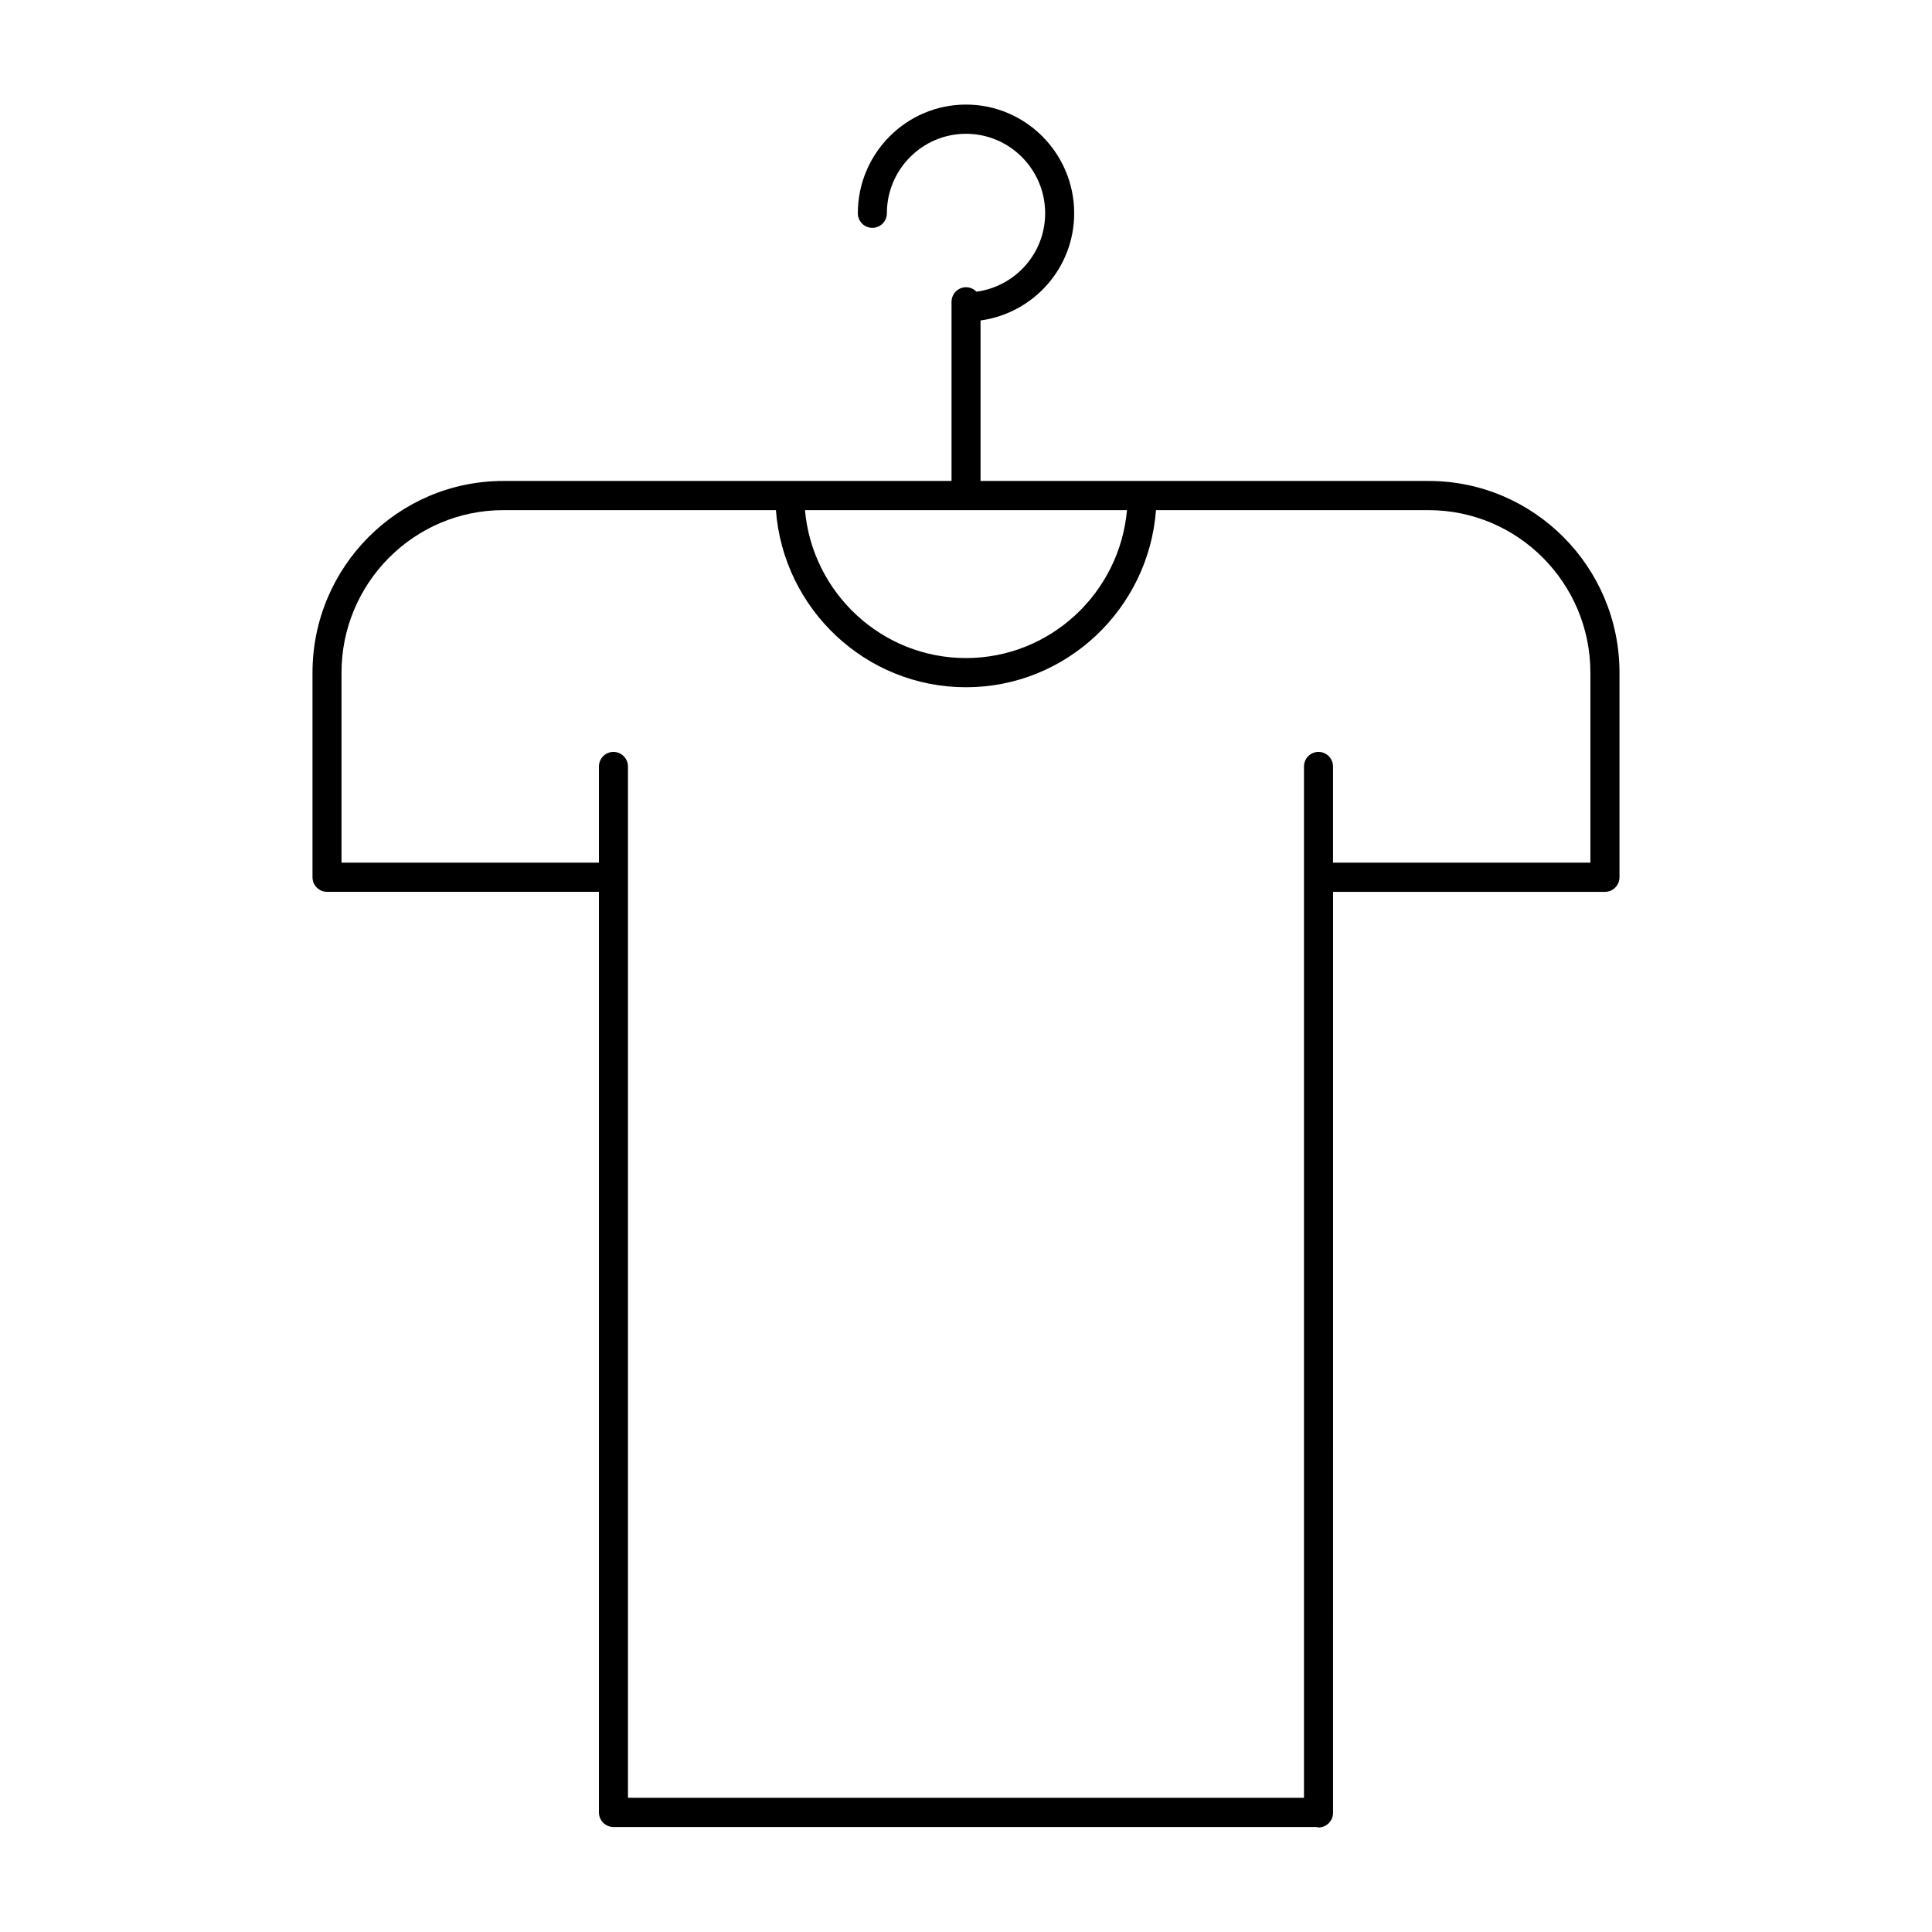
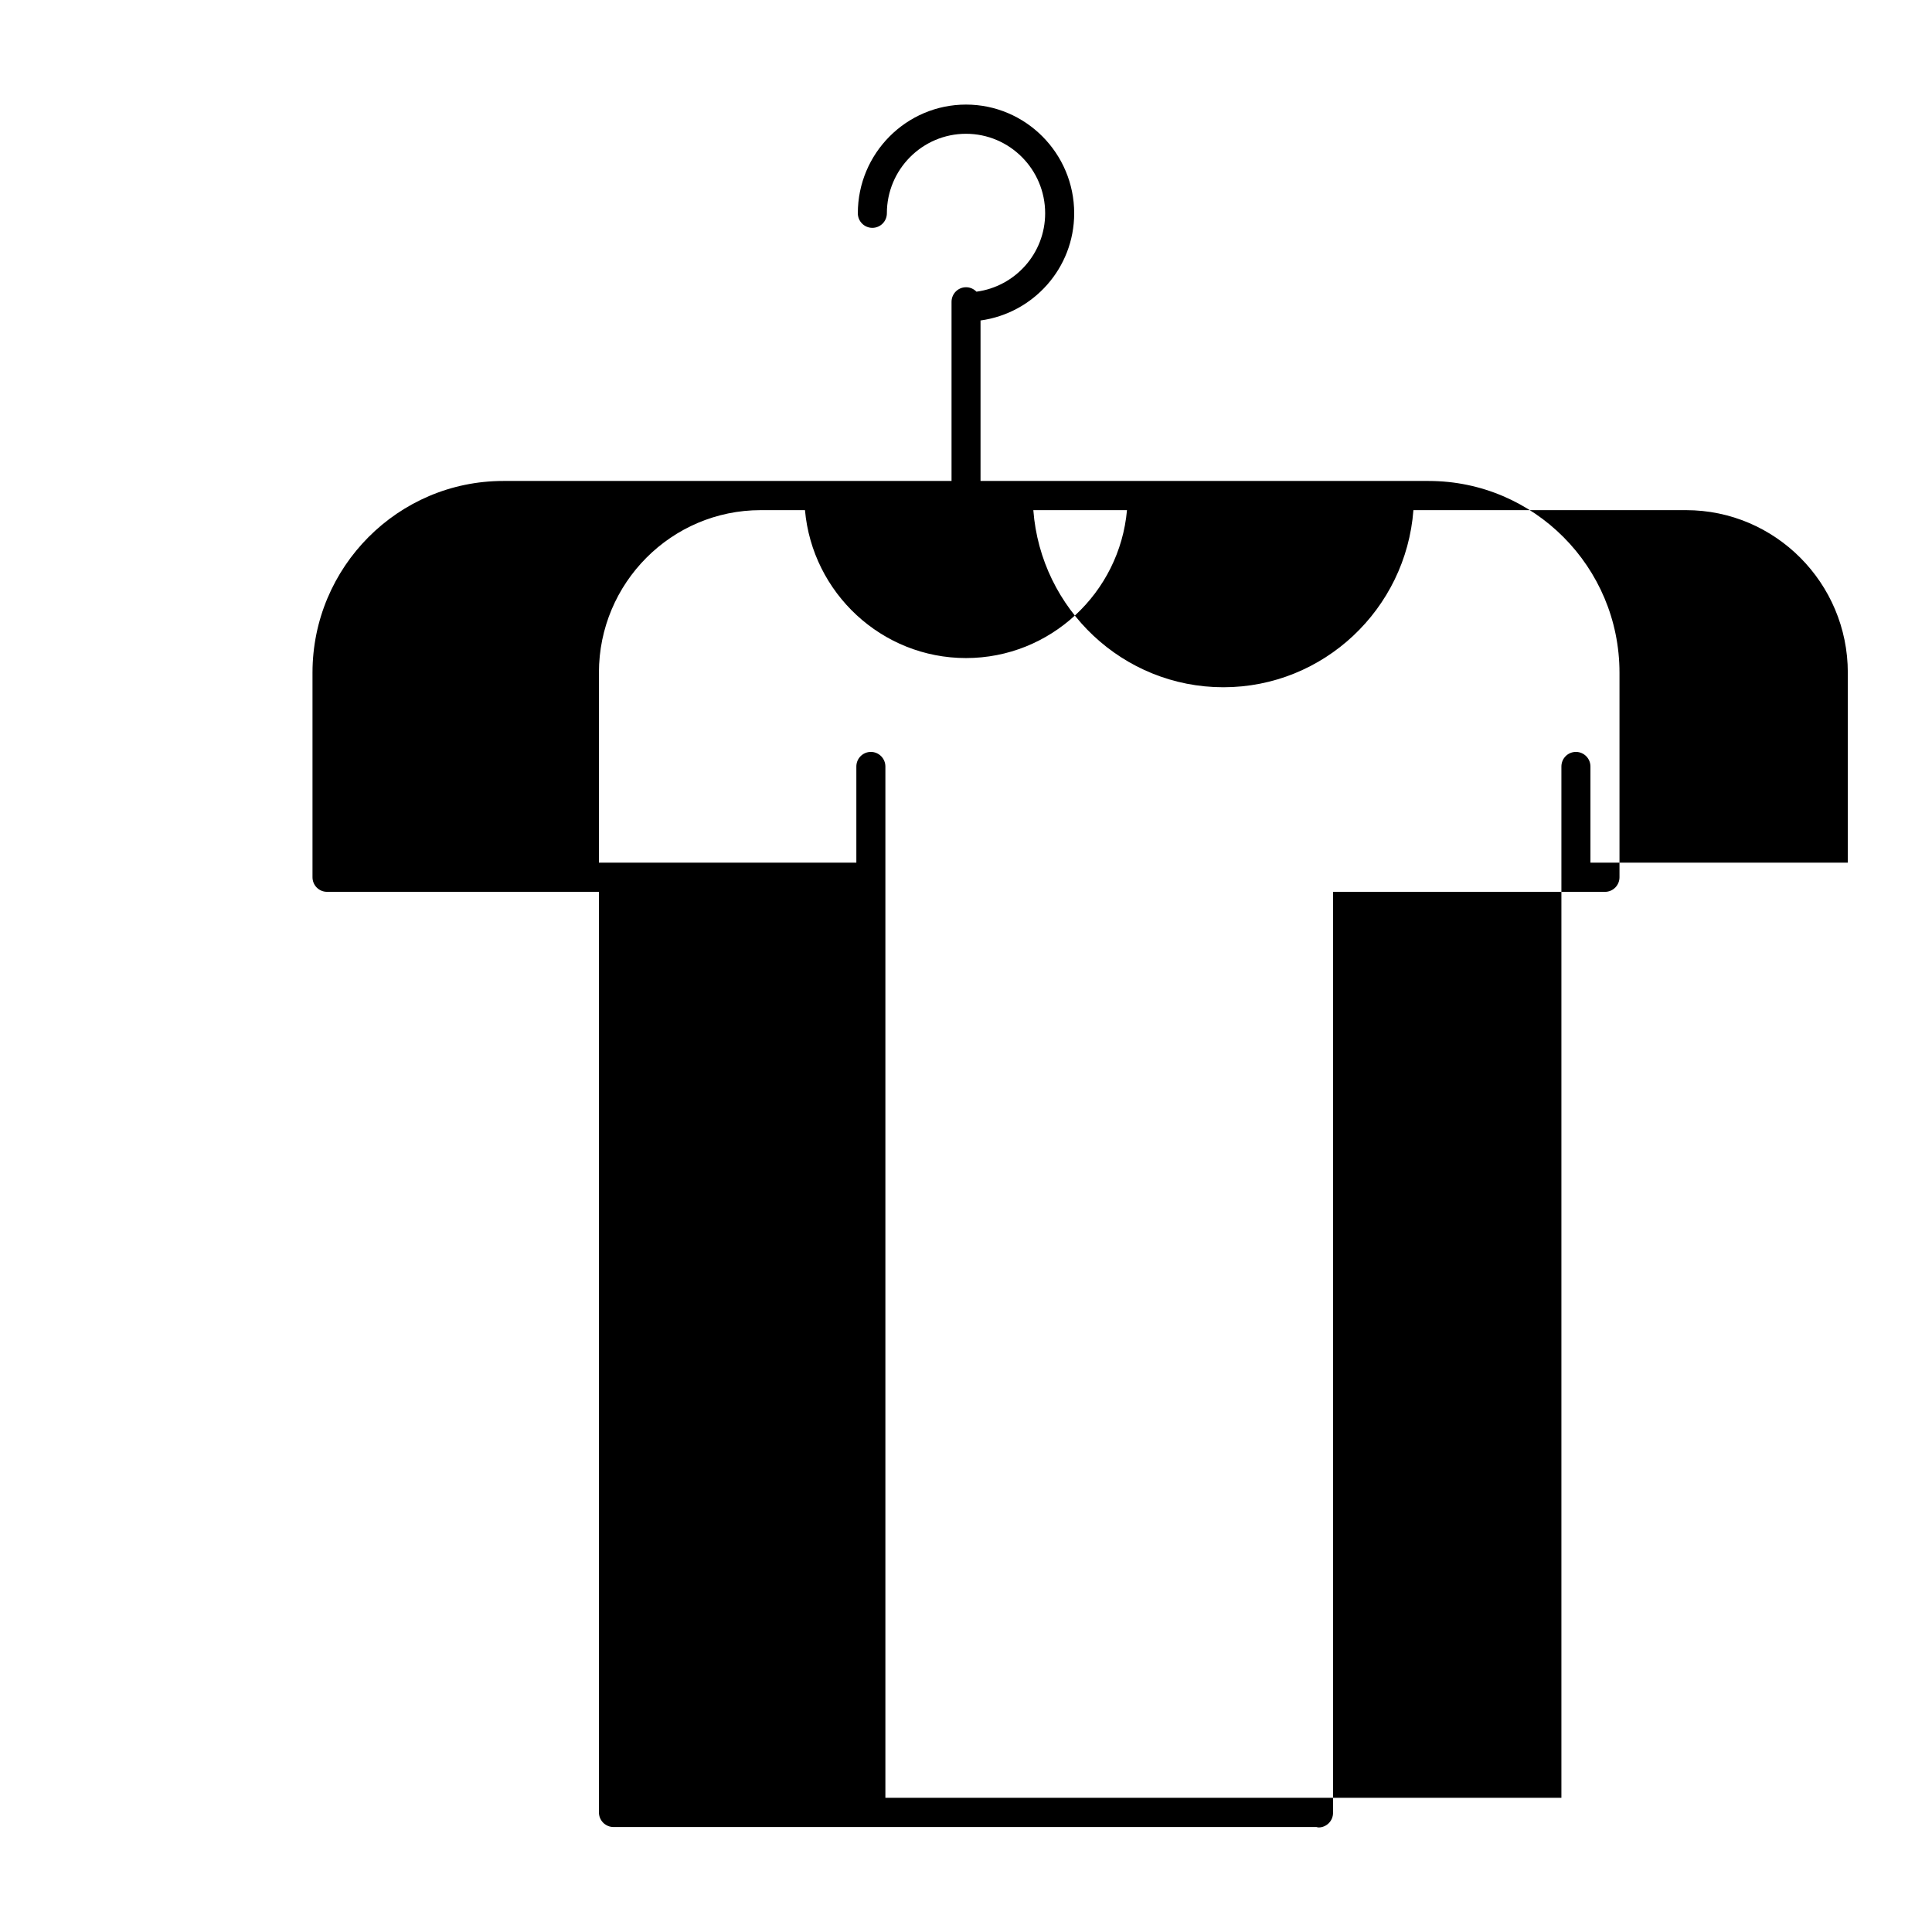
<svg xmlns="http://www.w3.org/2000/svg" fill="#000000" width="800px" height="800px" version="1.1" viewBox="144 144 512 512">
-   <path d="m522.62 271.46h-118.77v-42.531c13.98-1.914 24.82-13.855 24.82-28.41 0-15.879-12.863-28.805-28.668-28.805-15.809 0-28.668 12.926-28.668 28.805 0 2.133 1.723 3.863 3.848 3.863s3.848-1.73 3.848-3.863c0-11.617 9.406-21.066 20.973-21.066 11.562 0 20.973 9.453 20.973 21.066 0 10.668-7.965 19.414-18.207 20.781-0.699-0.723-1.668-1.18-2.754-1.18-2.125 0-3.848 1.73-3.848 3.871v47.469h-118.79c-27.883 0-50.562 22.789-50.562 50.805v54.215c0 2.133 1.723 3.863 3.848 3.863h72.059v243.96c0 2.133 1.723 3.871 3.848 3.871h186.29c0.195 0.027 0.367 0.117 0.562 0.117 2.125 0 3.848-1.73 3.848-3.871l0.004-244.07h72.059c2.125 0 3.848-1.73 3.848-3.863v-54.215c0.004-28.027-22.676-50.809-50.559-50.809zm-79.957 7.738c-1.961 21.93-20.332 39.195-42.668 39.195-22.332 0-40.715-17.262-42.668-39.195zm122.82 93.41h-68.219v-25.473c0-2.133-1.723-3.871-3.848-3.871-2.133 0-3.848 1.73-3.848 3.871v29.348c0 0.008 0.008 0.016 0.008 0.023 0 0.008-0.008 0.016-0.008 0.023v243.91l-179.15-0.004v-273.3c0-2.133-1.723-3.871-3.848-3.871s-3.848 1.73-3.848 3.871v25.473h-68.219v-50.348c0-23.75 19.23-43.066 42.863-43.066h72.258c1.977 26.207 23.781 46.934 50.363 46.934 26.582 0 48.383-20.727 50.363-46.934h72.258c23.633 0 42.863 19.316 42.863 43.066v50.348z" />
+   <path d="m522.62 271.46h-118.77v-42.531c13.98-1.914 24.82-13.855 24.82-28.41 0-15.879-12.863-28.805-28.668-28.805-15.809 0-28.668 12.926-28.668 28.805 0 2.133 1.723 3.863 3.848 3.863s3.848-1.73 3.848-3.863c0-11.617 9.406-21.066 20.973-21.066 11.562 0 20.973 9.453 20.973 21.066 0 10.668-7.965 19.414-18.207 20.781-0.699-0.723-1.668-1.18-2.754-1.18-2.125 0-3.848 1.73-3.848 3.871v47.469h-118.79c-27.883 0-50.562 22.789-50.562 50.805v54.215c0 2.133 1.723 3.863 3.848 3.863h72.059v243.96c0 2.133 1.723 3.871 3.848 3.871h186.29c0.195 0.027 0.367 0.117 0.562 0.117 2.125 0 3.848-1.73 3.848-3.871l0.004-244.07h72.059c2.125 0 3.848-1.73 3.848-3.863v-54.215c0.004-28.027-22.676-50.809-50.559-50.809zm-79.957 7.738c-1.961 21.93-20.332 39.195-42.668 39.195-22.332 0-40.715-17.262-42.668-39.195zm122.82 93.41v-25.473c0-2.133-1.723-3.871-3.848-3.871-2.133 0-3.848 1.73-3.848 3.871v29.348c0 0.008 0.008 0.016 0.008 0.023 0 0.008-0.008 0.016-0.008 0.023v243.91l-179.15-0.004v-273.3c0-2.133-1.723-3.871-3.848-3.871s-3.848 1.73-3.848 3.871v25.473h-68.219v-50.348c0-23.75 19.23-43.066 42.863-43.066h72.258c1.977 26.207 23.781 46.934 50.363 46.934 26.582 0 48.383-20.727 50.363-46.934h72.258c23.633 0 42.863 19.316 42.863 43.066v50.348z" />
</svg>